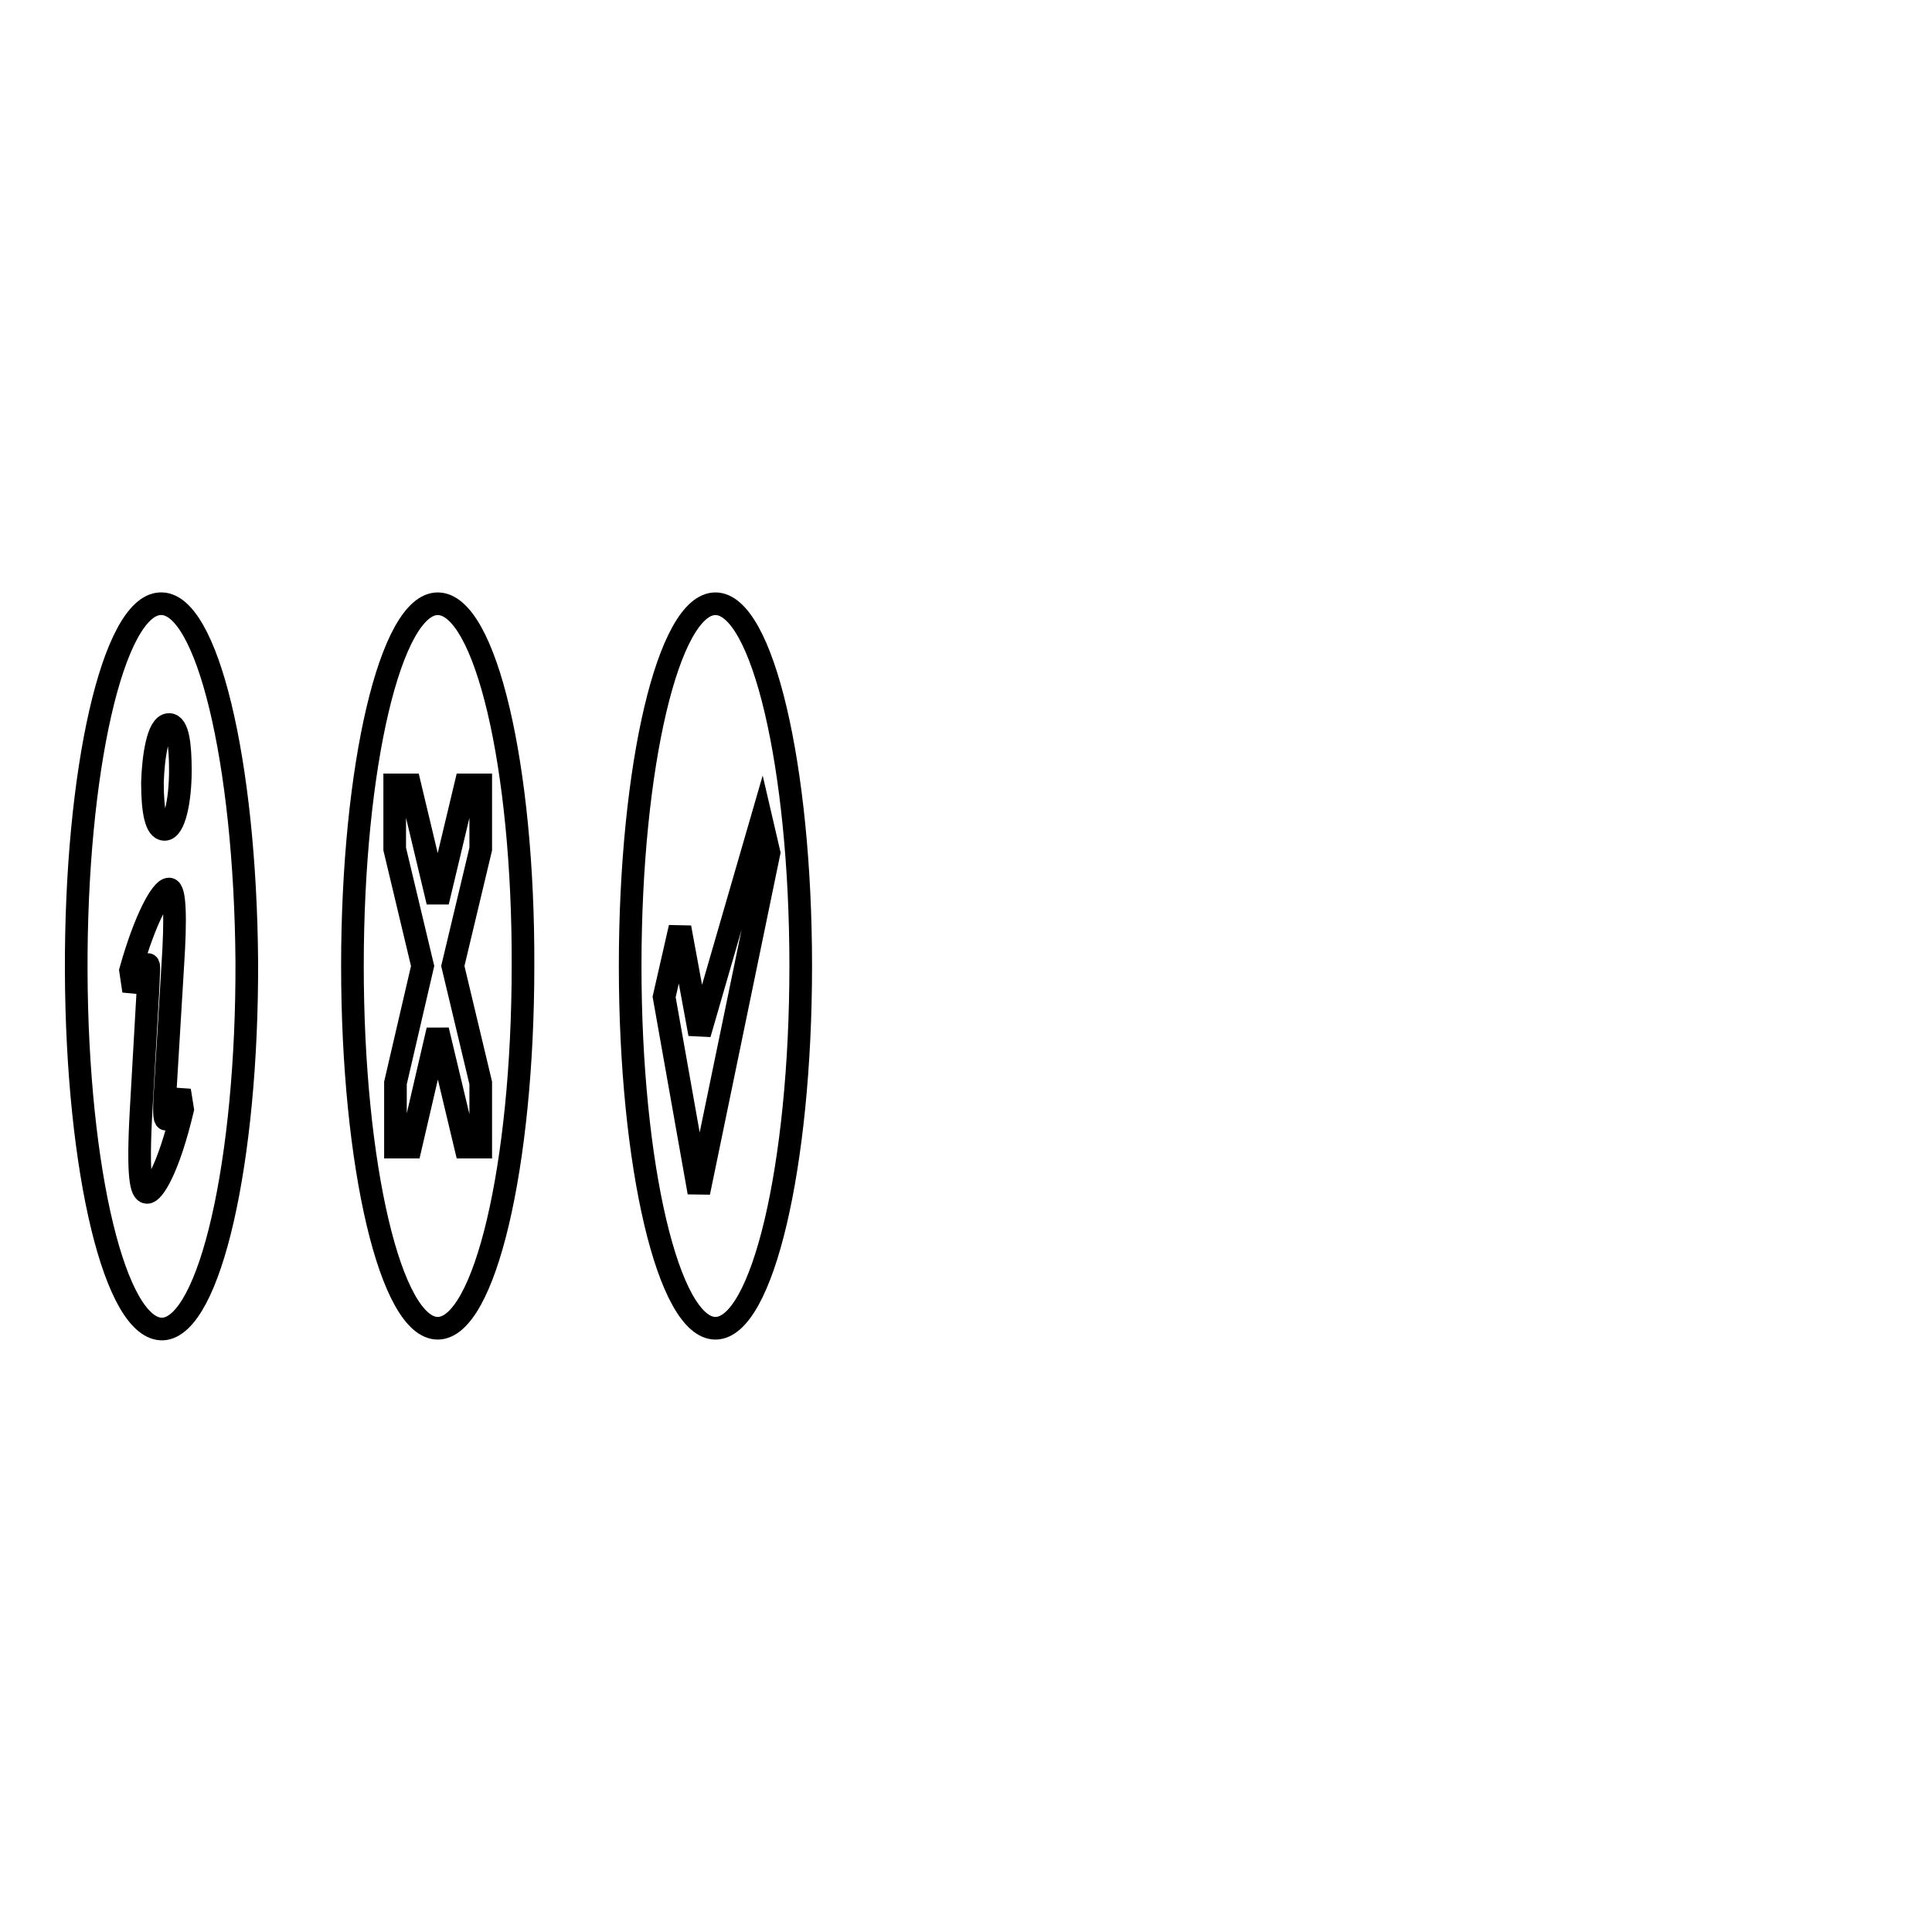
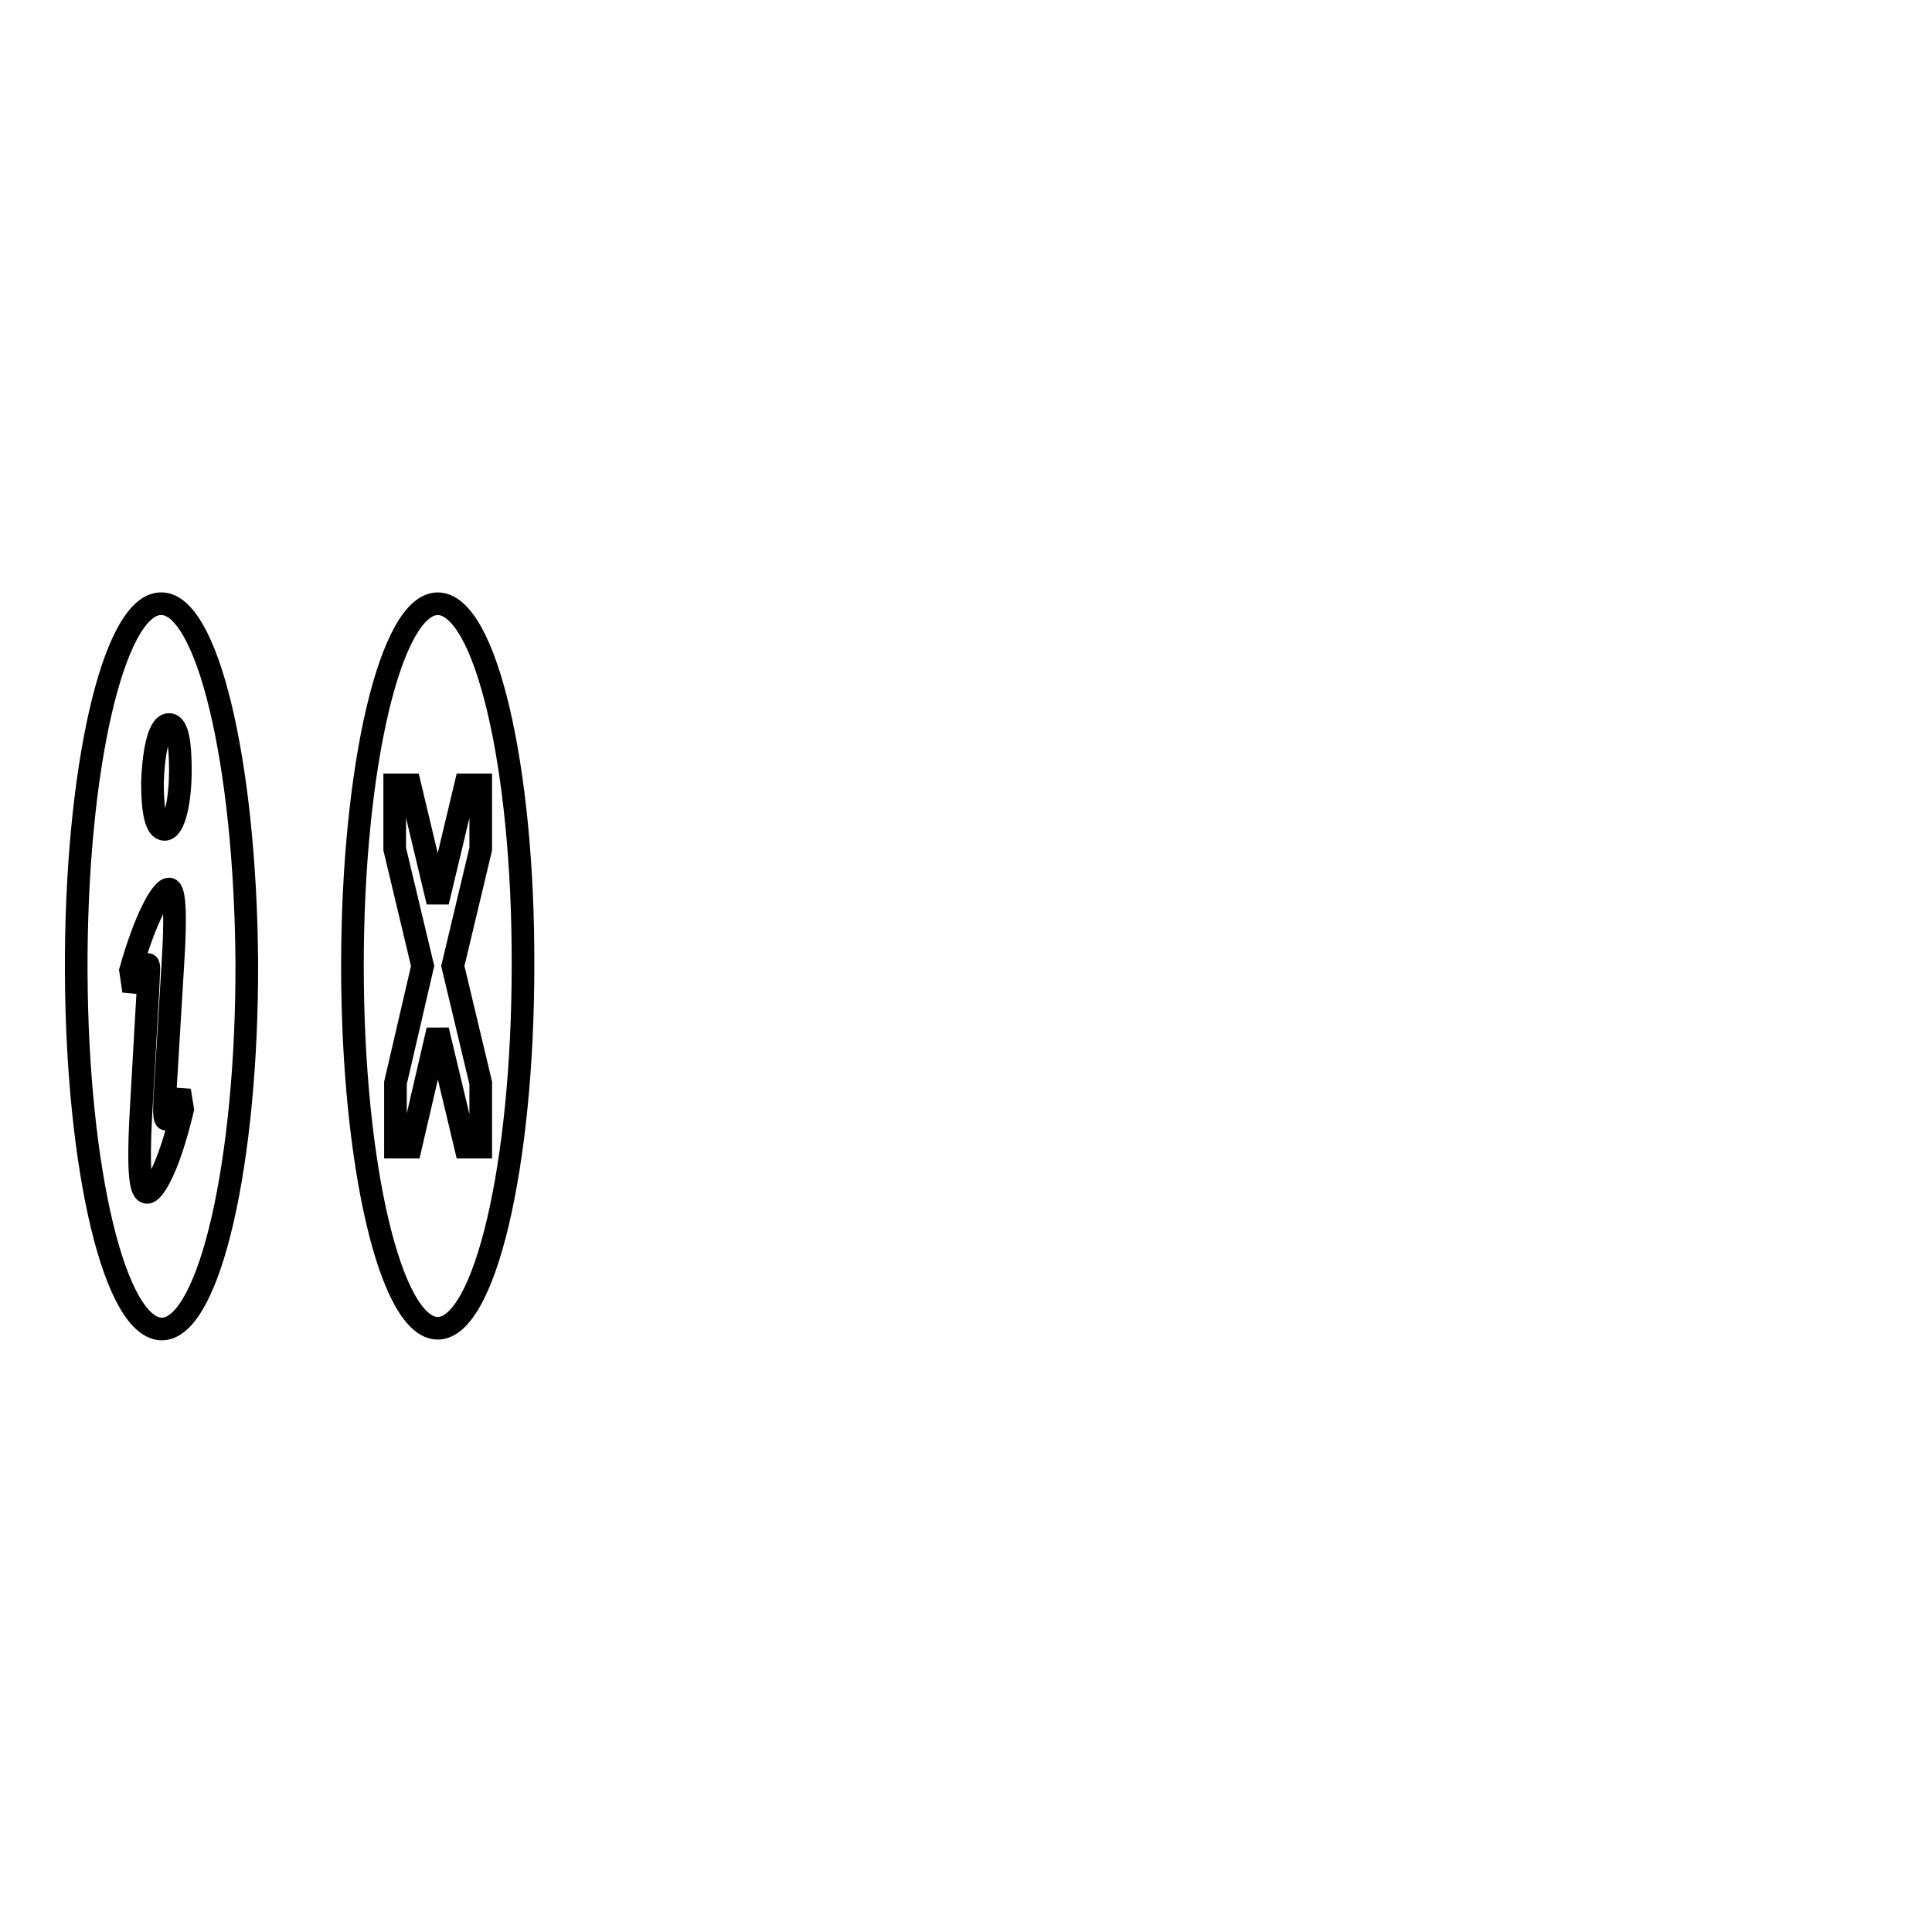
<svg xmlns="http://www.w3.org/2000/svg" version="1.1" x="0px" y="0px" viewBox="0 0 256 256" enable-background="new 0 0 256 256" xml:space="preserve">
  <g>
    <g>
      <path stroke-width="3" fill-opacity="0" stroke="#000000" d="M21.2,80c-6.2,0.3-11.2,22.1-11.1,48.7c0.1,26.5,5.2,47.7,11.5,47.4c6.2-0.4,11.2-22.2,11.1-48.7C32.5,100.8,27.4,79.6,21.2,80z M22.4,96c1.2,0,1.5,2.8,1.5,6.1c0,4-0.8,7.8-2.1,7.8c-1.1,0-1.6-2.3-1.6-6.2C20.3,100.4,20.9,96,22.4,96L22.4,96z M19.5,158c-0.8,0-1.3-2-0.8-10.9l0.9-15.8c0.1-2.5,0.2-3.5,0-3.5c-0.2,0-1.3,1.8-1.9,3.5l-0.4-2.7c1.9-6.8,4.1-10.8,5.1-10.8c0.8,0,0.9,3.9,0.5,10l-1,16.6c-0.2,2.9-0.1,3.9,0.1,3.9c0.2,0,1-1.2,1.8-3.8l0.4,2.5C22.3,155,20.3,158,19.5,158L19.5,158z" />
      <path stroke-width="3" fill-opacity="0" stroke="#000000" d="M246,118.8L246,118.8L246,118.8z" />
-       <path stroke-width="3" fill-opacity="0" stroke="#000000" d="M94.8,80c-6.2,0-11.3,21.5-11.3,48c0,26.5,5.1,48,11.3,48c6.2,0,11.3-21.5,11.3-48C106.1,101.5,101,80,94.8,80z M92.6,158L88,132.1l2.1-9.2l2.6,14.1l8.2-28.3l1,4.3L92.6,158L92.6,158z" />
-       <path stroke-width="3" fill-opacity="0" stroke="#000000" d="M89.1,128L89.1,128L89.1,128z" />
      <path stroke-width="3" fill-opacity="0" stroke="#000000" d="M58,80c-6.2,0-11.3,21.5-11.3,48c0,26.5,5.1,48,11.3,48s11.3-21.5,11.3-48C69.4,101.5,64.3,80,58,80z M63.7,112.5L60,128l3.7,15.5v8.5h-2L58,136.5L54.4,152h-2v-8.5L56,128l-3.7-15.5V104h2l3.7,15.5l3.7-15.5h2L63.7,112.5L63.7,112.5z" />
    </g>
  </g>
</svg>